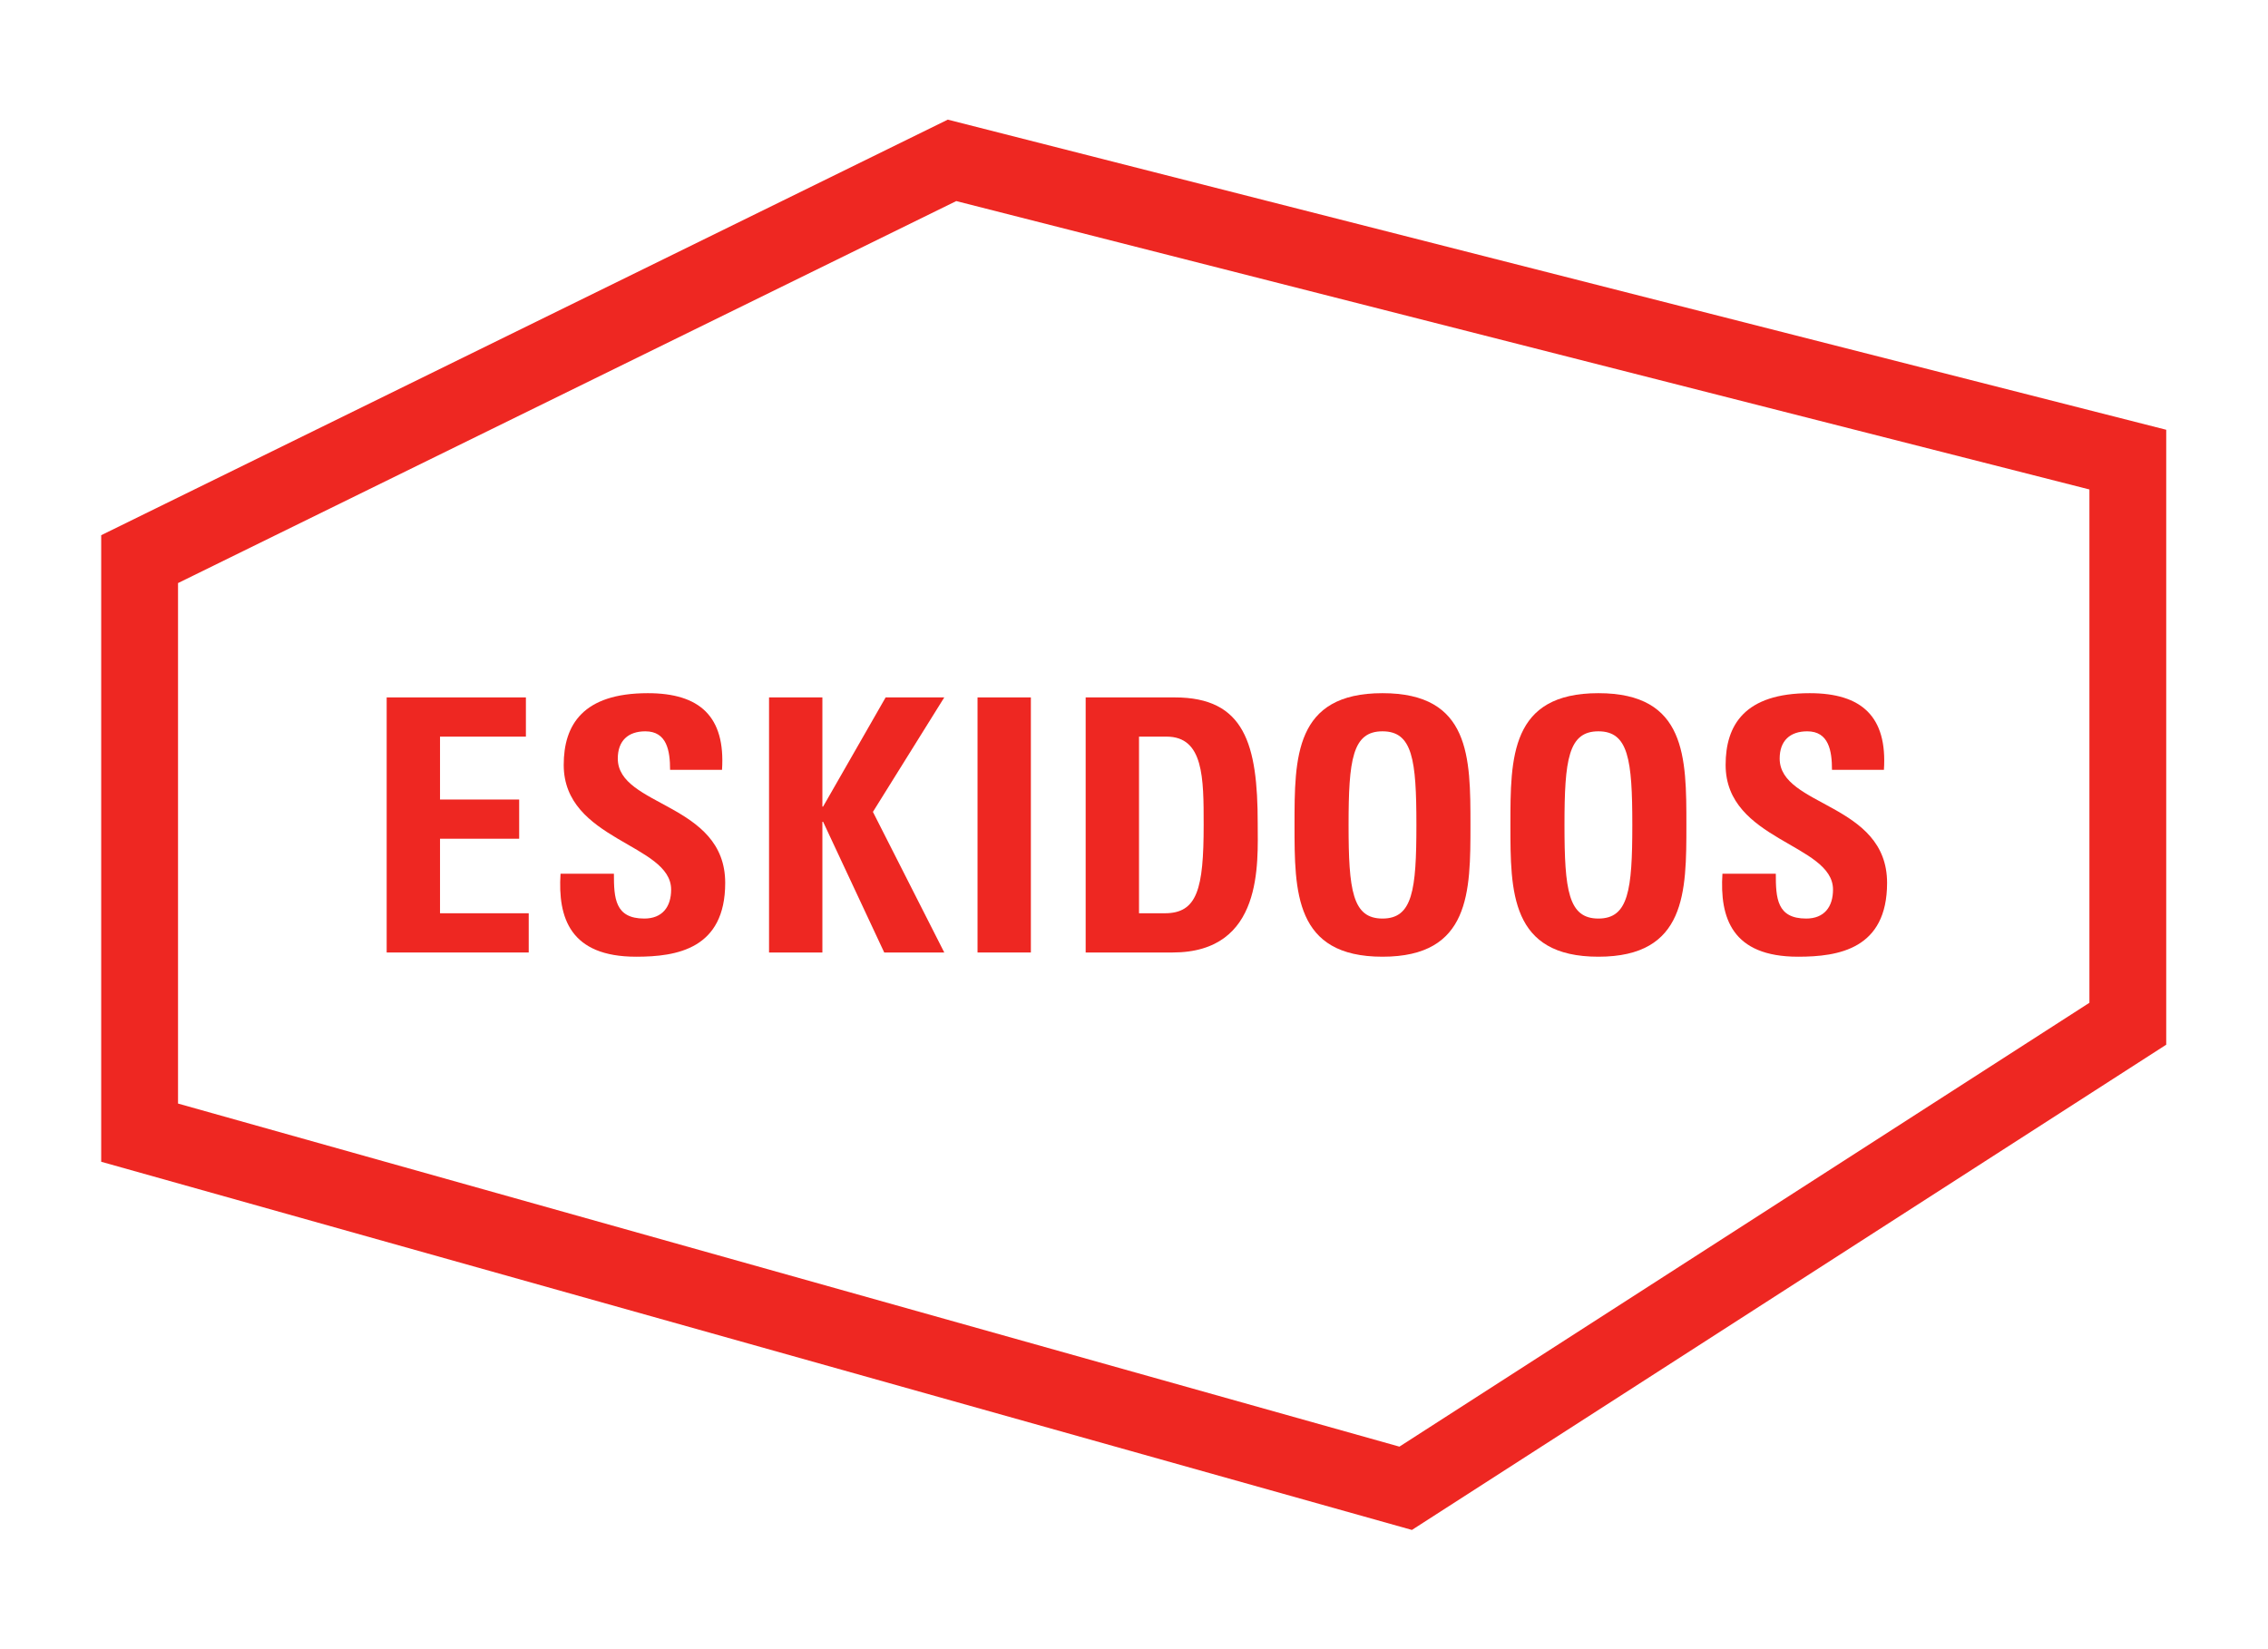
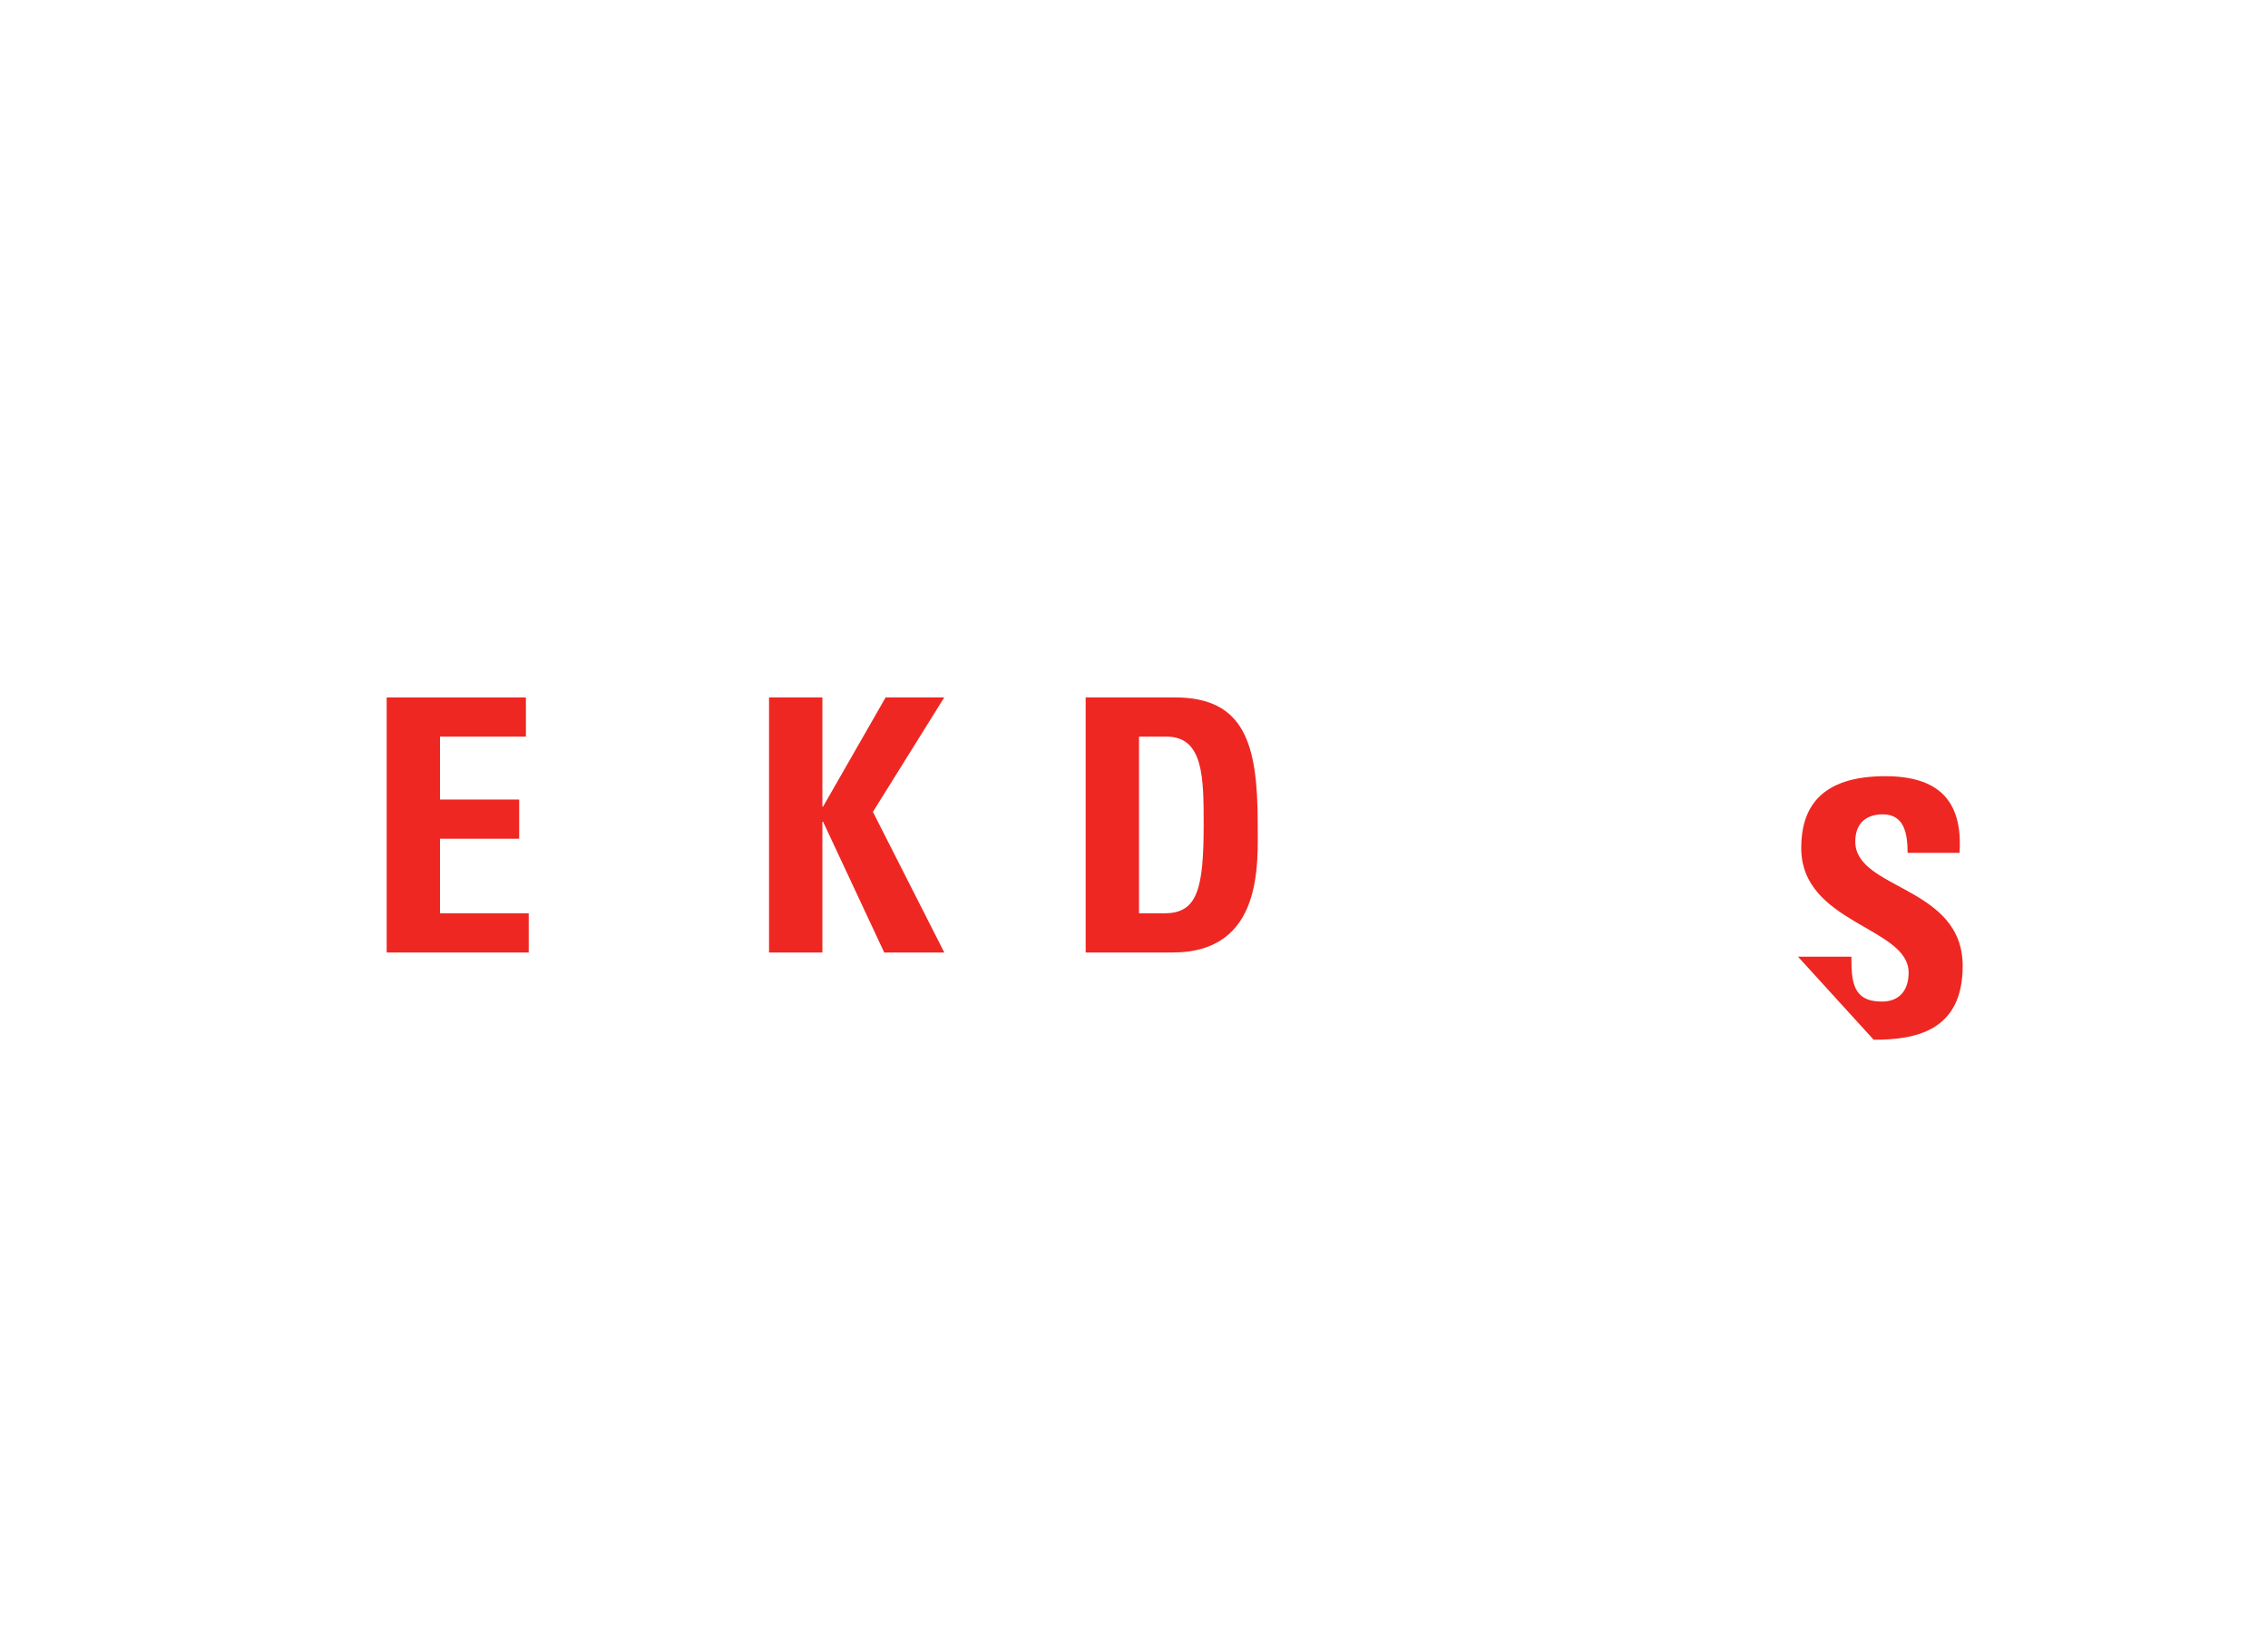
<svg xmlns="http://www.w3.org/2000/svg" xmlns:ns1="http://sodipodi.sourceforge.net/DTD/sodipodi-0.dtd" xmlns:ns2="http://www.inkscape.org/namespaces/inkscape" version="1.1" id="svg2" xml:space="preserve" width="293.333" height="213.333" viewBox="0 0 293.333 213.333" ns1:docname="logo-03.eps">
  <defs id="defs6" />
  <ns1:namedview pagecolor="#ffffff" bordercolor="#666666" borderopacity="1" objecttolerance="10" gridtolerance="10" guidetolerance="10" ns2:pageopacity="0" ns2:pageshadow="2" ns2:window-width="640" ns2:window-height="480" id="namedview4" />
  <g id="g10" ns2:groupmode="layer" ns2:label="ink_ext_XXXXXX" transform="matrix(1.333,0,0,-1.333,0,213.333)">
    <g id="g12" transform="scale(0.1)">
      <path d="m 375.176,676.074 v 247.539 h 135.078 v -38.066 h -83.32 v -61.035 h 76.796 v -38.047 h -76.796 v -72.324 h 86.054 V 676.074 H 375.176" style="fill:#ee2722;fill-opacity:1;fill-rule:nonzero;stroke:none" id="path14" />
-       <path d="m 617.227,671.973 c -64.102,0 -76.094,37.715 -73.36,80.566 h 51.778 c 0,-23.652 1.015,-43.535 29.472,-43.535 17.481,0 26.055,11.309 26.055,28.105 0,44.551 -104.219,47.305 -104.219,121.016 0,38.73 18.516,69.59 81.602,69.59 50.39,0 75.41,-22.637 71.992,-74.395 h -50.391 c 0,18.516 -3.086,37.383 -24.004,37.383 -16.797,0 -26.738,-9.258 -26.738,-26.406 0,-46.973 104.219,-42.852 104.219,-120.684 0,-64.101 -46.973,-71.64 -86.406,-71.64" style="fill:#ee2722;fill-opacity:1;fill-rule:nonzero;stroke:none" id="path16" />
      <path d="m 859.297,923.613 h 56.894 L 846.953,812.52 916.191,676.074 H 857.93 L 798.613,802.93 H 797.93 V 676.074 H 746.172 V 923.613 H 797.93 V 817.676 h 0.683 l 60.684,105.937" style="fill:#ee2722;fill-opacity:1;fill-rule:nonzero;stroke:none" id="path18" />
-       <path d="m 948.457,676.074 v 247.539 h 51.753 V 676.074 h -51.753" style="fill:#ee2722;fill-opacity:1;fill-rule:nonzero;stroke:none" id="path20" />
      <path d="m 1105.14,714.141 h 25.02 c 31.54,0 37.71,23.652 37.71,85.703 0,45.586 0,85.703 -35.99,85.703 h -26.74 z m -51.76,209.472 h 86.39 c 67.87,0 80.54,-45.273 80.54,-122.402 0,-38.047 5.84,-125.137 -82.6,-125.137 h -84.33 v 247.539" style="fill:#ee2722;fill-opacity:1;fill-rule:nonzero;stroke:none" id="path22" />
-       <path d="m 1374.28,799.844 c 0,63.418 -3.77,90.859 -32.91,90.859 -29.14,0 -32.91,-27.441 -32.91,-90.859 0,-63.418 3.77,-90.84 32.91,-90.84 29.14,0 32.91,27.422 32.91,90.84 z m -118.26,0 c 0,65.488 0,127.871 85.35,127.871 85.35,0 85.35,-62.383 85.35,-127.871 0,-64.805 0,-127.871 -85.35,-127.871 -85.35,0 -85.35,63.066 -85.35,127.871" style="fill:#ee2722;fill-opacity:1;fill-rule:nonzero;stroke:none" id="path24" />
-       <path d="m 1583.77,799.844 c 0,63.418 -3.79,90.859 -32.91,90.859 -29.14,0 -32.91,-27.441 -32.91,-90.859 0,-63.418 3.77,-90.84 32.91,-90.84 29.12,0 32.91,27.422 32.91,90.84 z m -118.28,0 c 0,65.488 0,127.871 85.37,127.871 85.37,0 85.37,-62.383 85.37,-127.871 0,-64.805 0,-127.871 -85.37,-127.871 -85.37,0 -85.37,63.066 -85.37,127.871" style="fill:#ee2722;fill-opacity:1;fill-rule:nonzero;stroke:none" id="path26" />
-       <path d="m 1744.57,671.973 c -64.1,0 -76.09,37.715 -73.36,80.566 h 51.78 c 0,-23.652 1.01,-43.535 29.47,-43.535 17.48,0 26.04,11.309 26.04,28.105 0,44.551 -104.2,47.305 -104.2,121.016 0,38.73 18.51,69.59 81.58,69.59 50.39,0 75.43,-22.637 72.01,-74.395 h -50.39 c 0,18.516 -3.11,37.383 -24.02,37.383 -16.78,0 -26.74,-9.258 -26.74,-26.406 0,-46.973 104.22,-42.852 104.22,-120.684 0,-64.101 -46.96,-71.64 -86.39,-71.64" style="fill:#ee2722;fill-opacity:1;fill-rule:nonzero;stroke:none" id="path28" />
-       <path d="M 172.734,529.469 1357.79,196.539 2027.27,627.266 V 1125.41 L 927.813,1405.27 172.734,1034.57 Z M 1369.92,115.699 98.184,472.988 V 1081.02 L 919.609,1484.3 2101.8,1183.34 V 586.602 L 1369.92,115.699" style="fill:#ee2722;fill-opacity:1;fill-rule:nonzero;stroke:none" id="path30" />
+       <path d="m 1744.57,671.973 h 51.78 c 0,-23.652 1.01,-43.535 29.47,-43.535 17.48,0 26.04,11.309 26.04,28.105 0,44.551 -104.2,47.305 -104.2,121.016 0,38.73 18.51,69.59 81.58,69.59 50.39,0 75.43,-22.637 72.01,-74.395 h -50.39 c 0,18.516 -3.11,37.383 -24.02,37.383 -16.78,0 -26.74,-9.258 -26.74,-26.406 0,-46.973 104.22,-42.852 104.22,-120.684 0,-64.101 -46.96,-71.64 -86.39,-71.64" style="fill:#ee2722;fill-opacity:1;fill-rule:nonzero;stroke:none" id="path28" />
    </g>
  </g>
</svg>